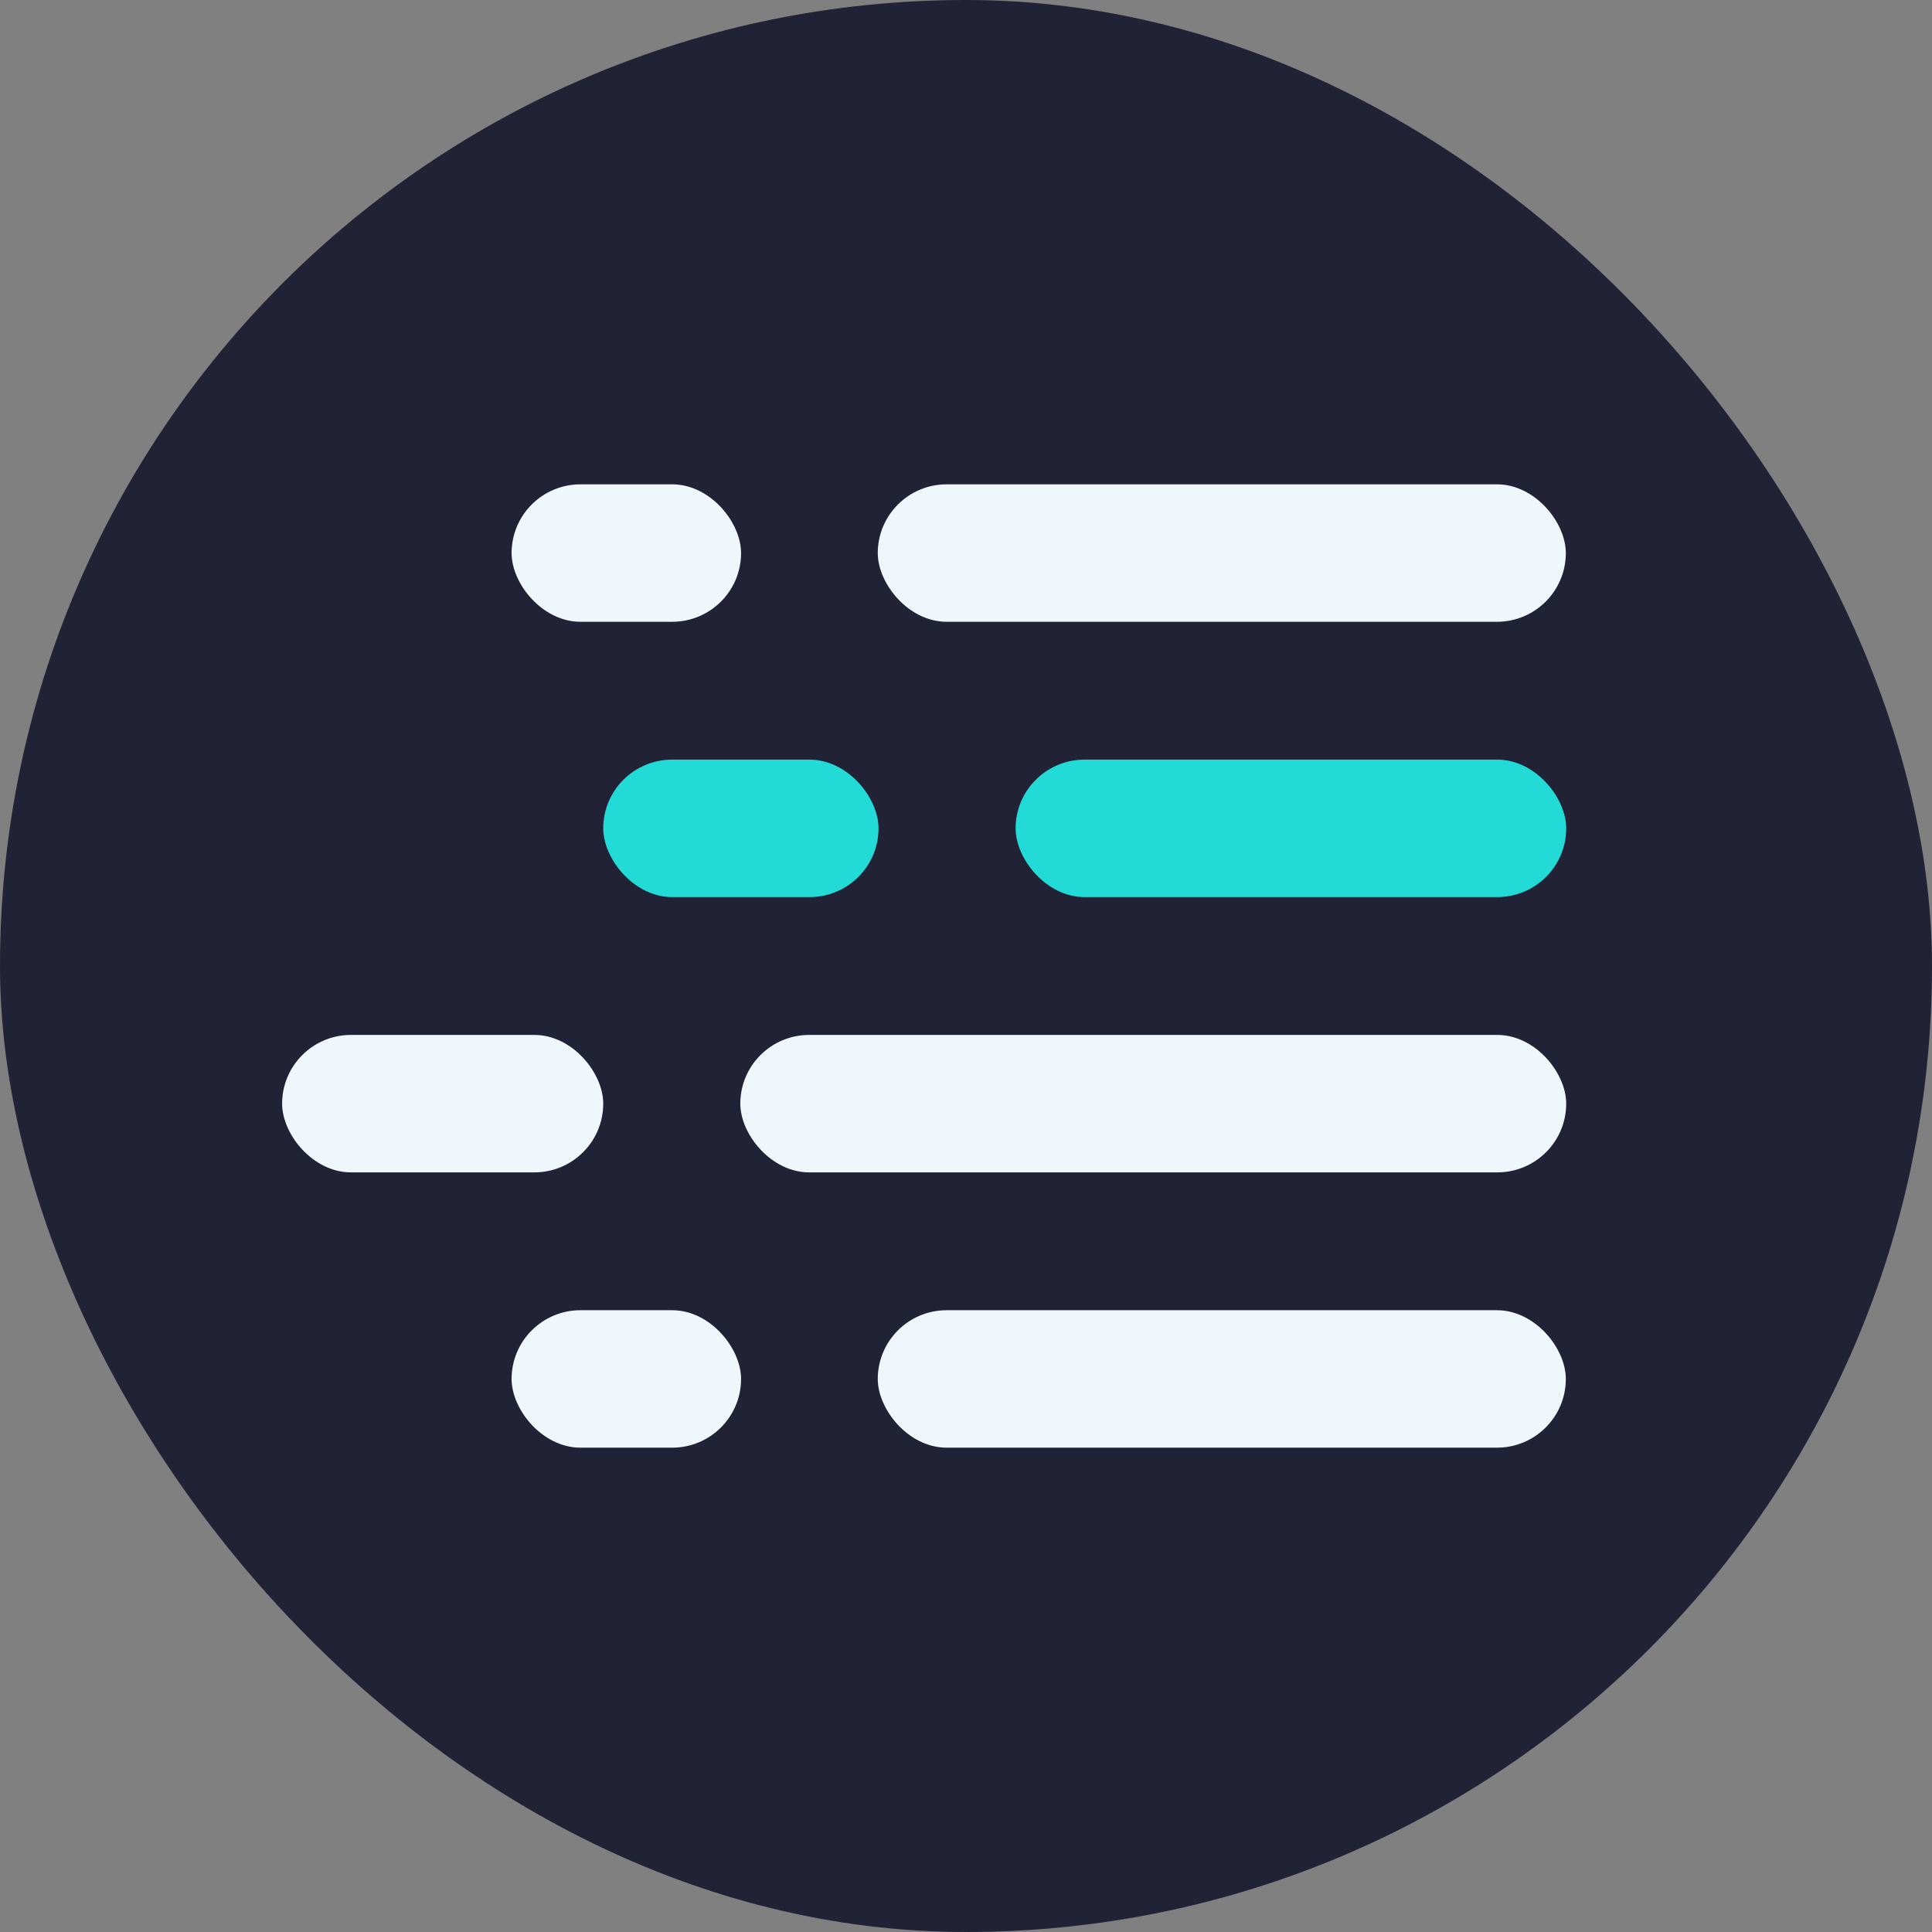
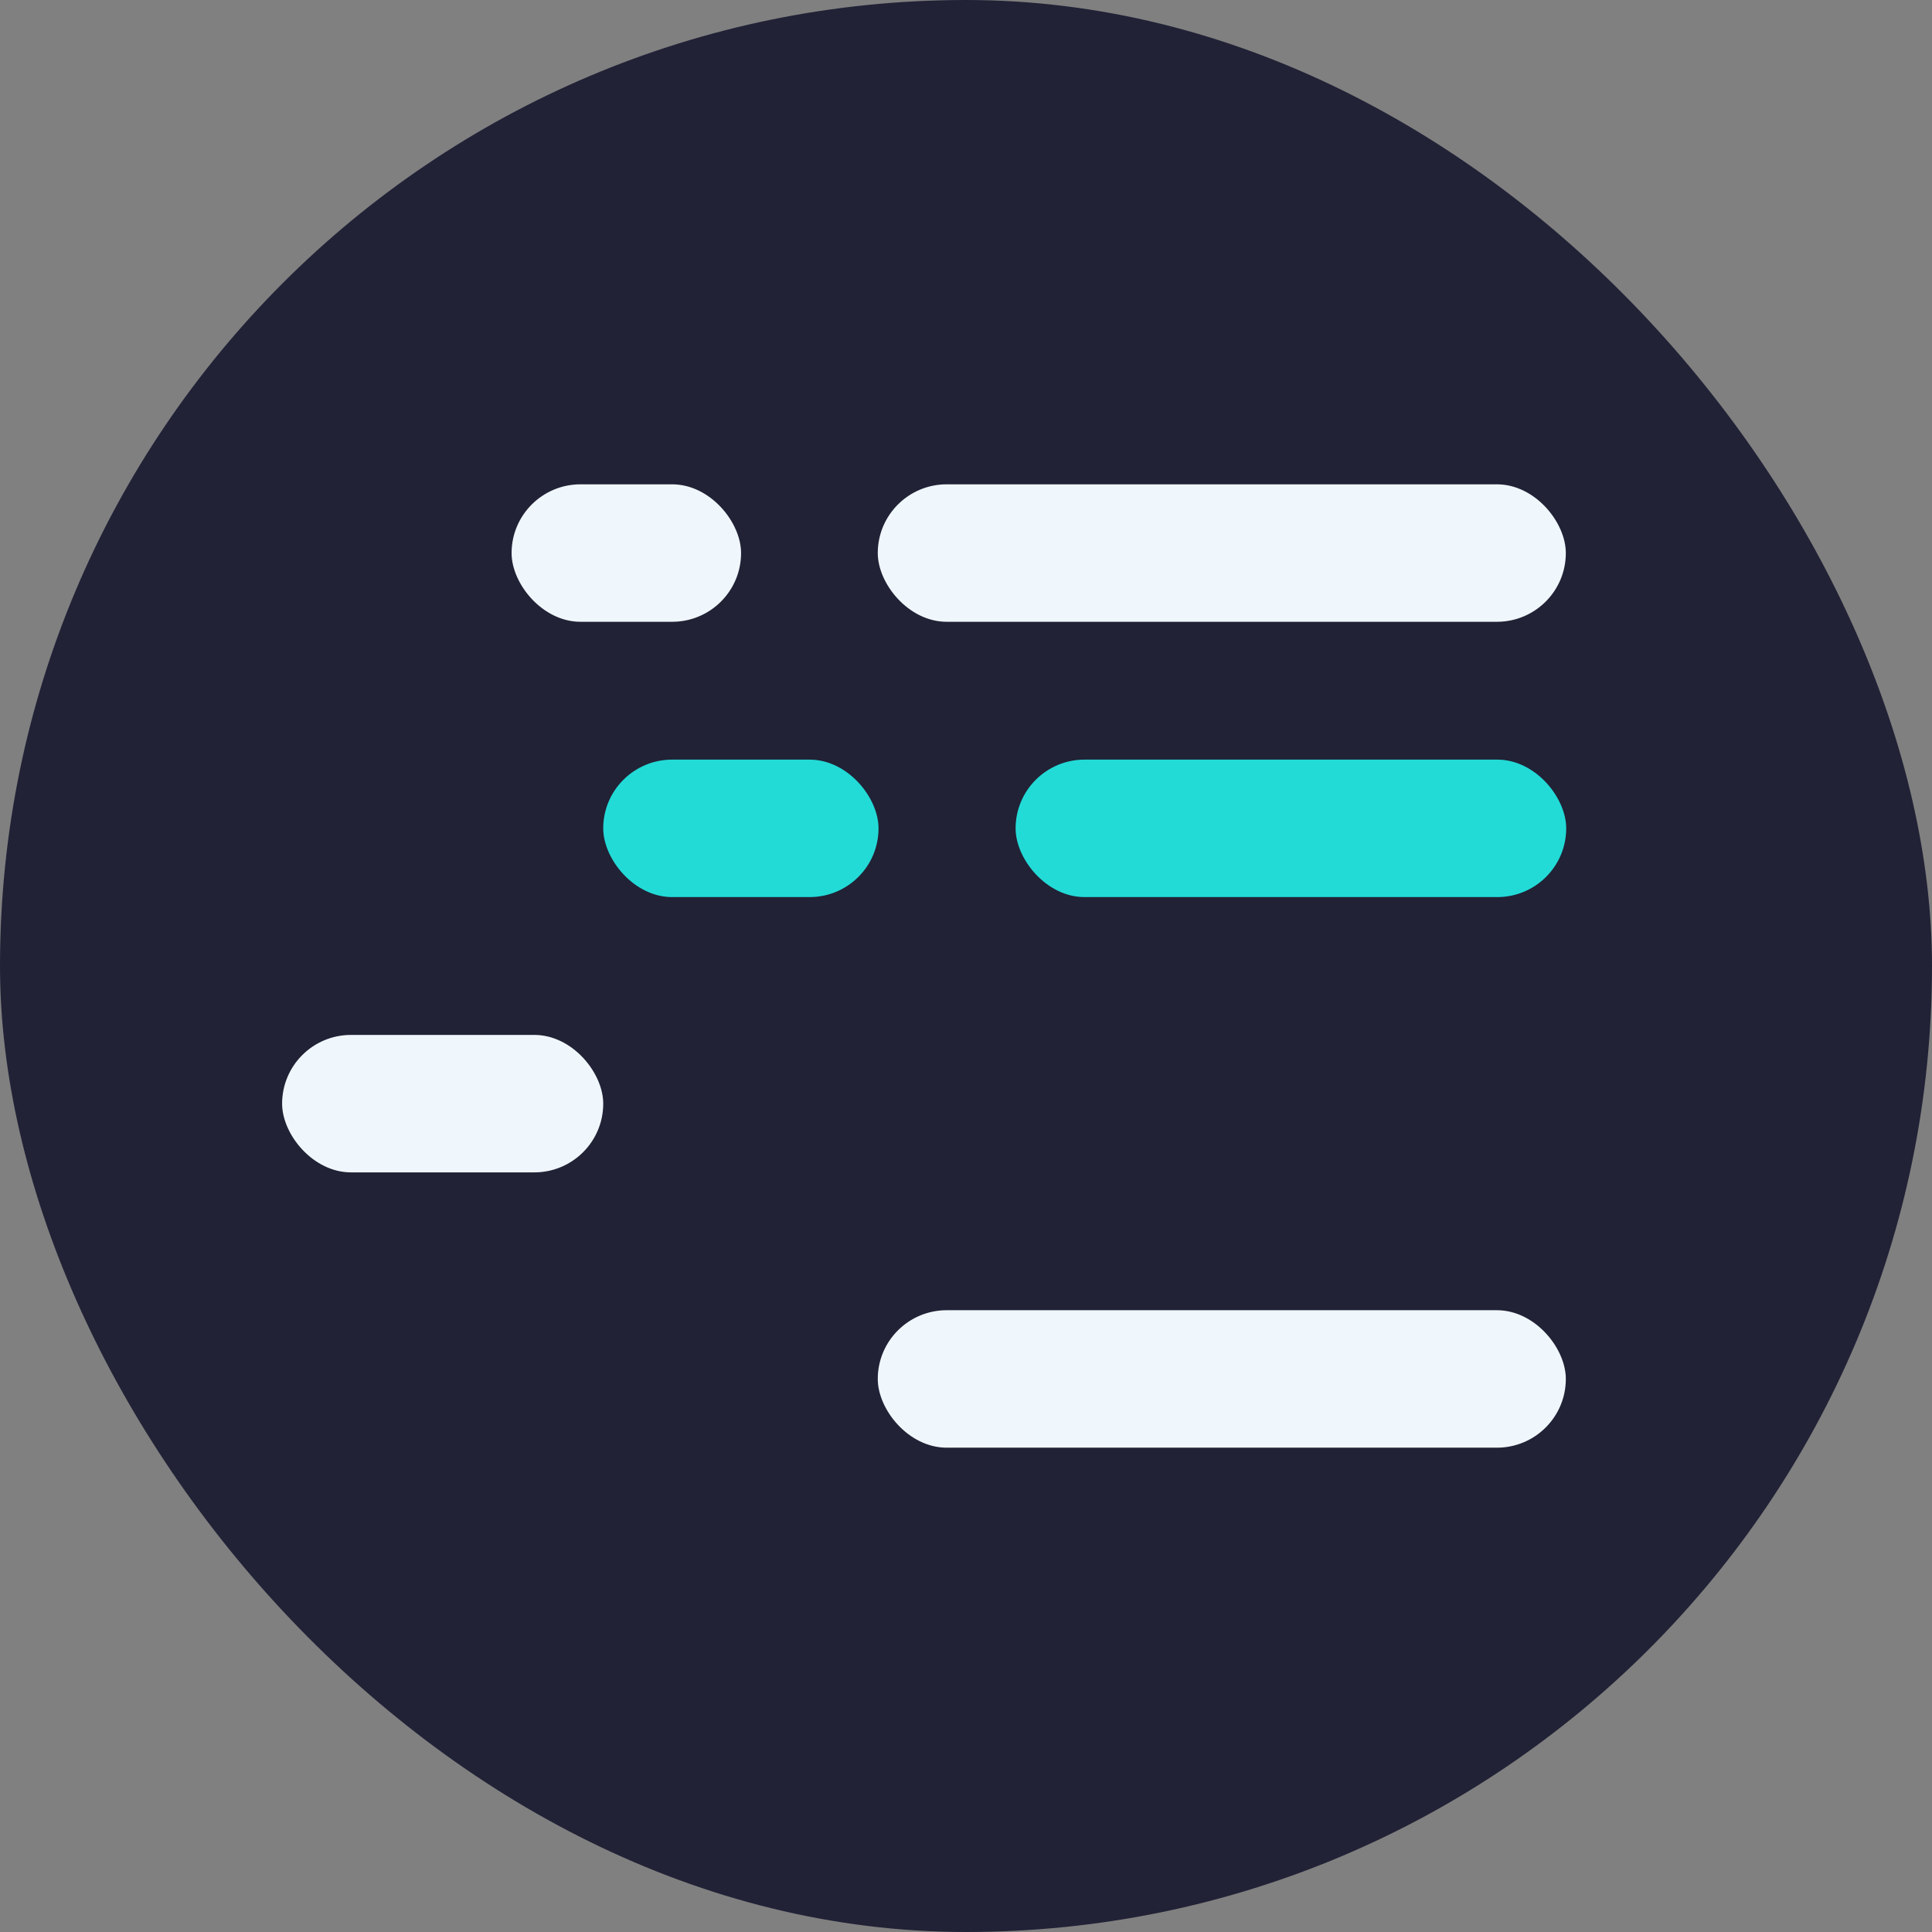
<svg xmlns="http://www.w3.org/2000/svg" viewBox="0 0 51.02 51.02">
  <rect x="0" y="0" width="51.02" height="51.02" fill="#808080" stroke="none" />
  <defs>
    <style>.d{fill:#22dbd7;}.e{fill:#212236;}.f{fill:#f0f7fc;}</style>
  </defs>
  <g id="a" />
  <g id="b">
    <g id="c">
      <g>
        <rect class="e" x="0" y="0" width="51.02" height="51.02" rx="25.51" ry="25.51" />
        <g>
-           <rect class="f" x="19.55" y="27.33" width="21.81" height="3.63" rx="1.82" ry="1.82" />
          <rect class="f" x="7.45" y="27.33" width="8.48" height="3.63" rx="1.82" ry="1.82" />
          <rect class="d" x="26.82" y="20.06" width="14.54" height="3.63" rx="1.82" ry="1.82" />
          <rect class="d" x="15.93" y="20.06" width="7.27" height="3.63" rx="1.82" ry="1.82" />
          <rect class="f" x="23.18" y="12.79" width="18.17" height="3.63" rx="1.82" ry="1.82" />
          <rect class="f" x="13.51" y="12.79" width="6.06" height="3.63" rx="1.82" ry="1.82" />
          <rect class="f" x="23.18" y="34.6" width="18.17" height="3.63" rx="1.82" ry="1.82" />
-           <rect class="f" x="13.51" y="34.6" width="6.06" height="3.63" rx="1.82" ry="1.82" />
        </g>
      </g>
    </g>
  </g>
</svg>